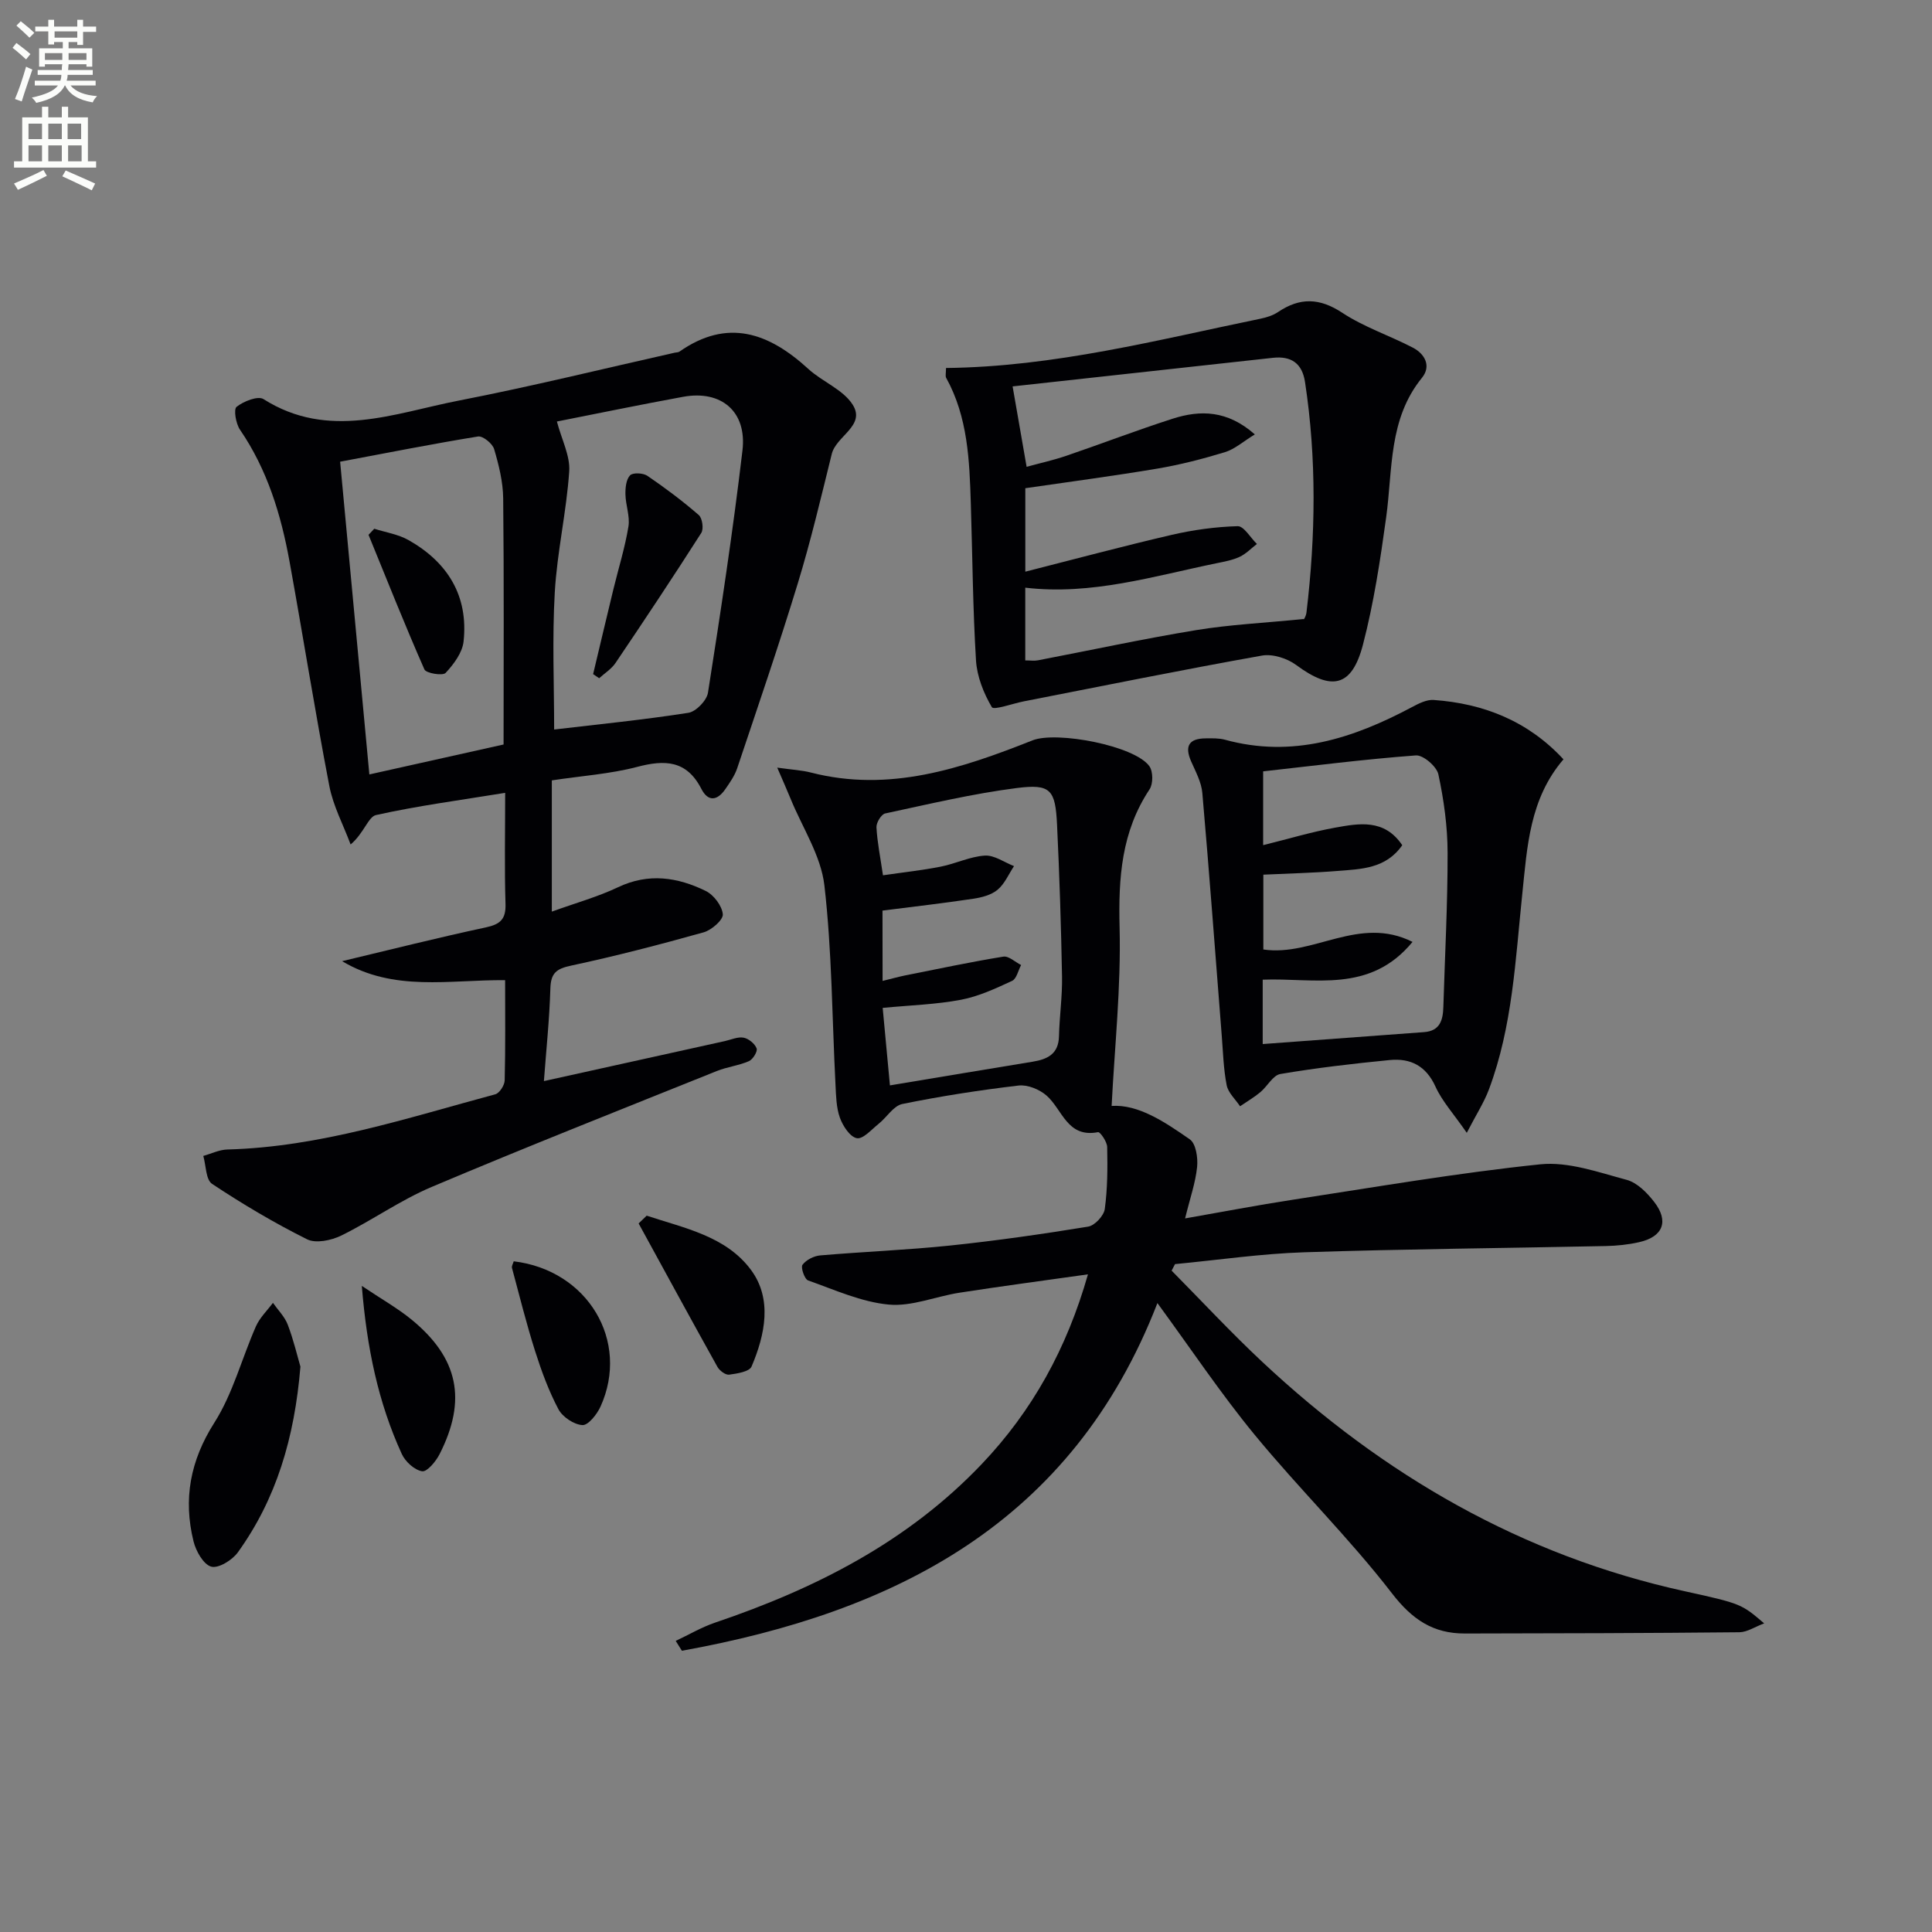
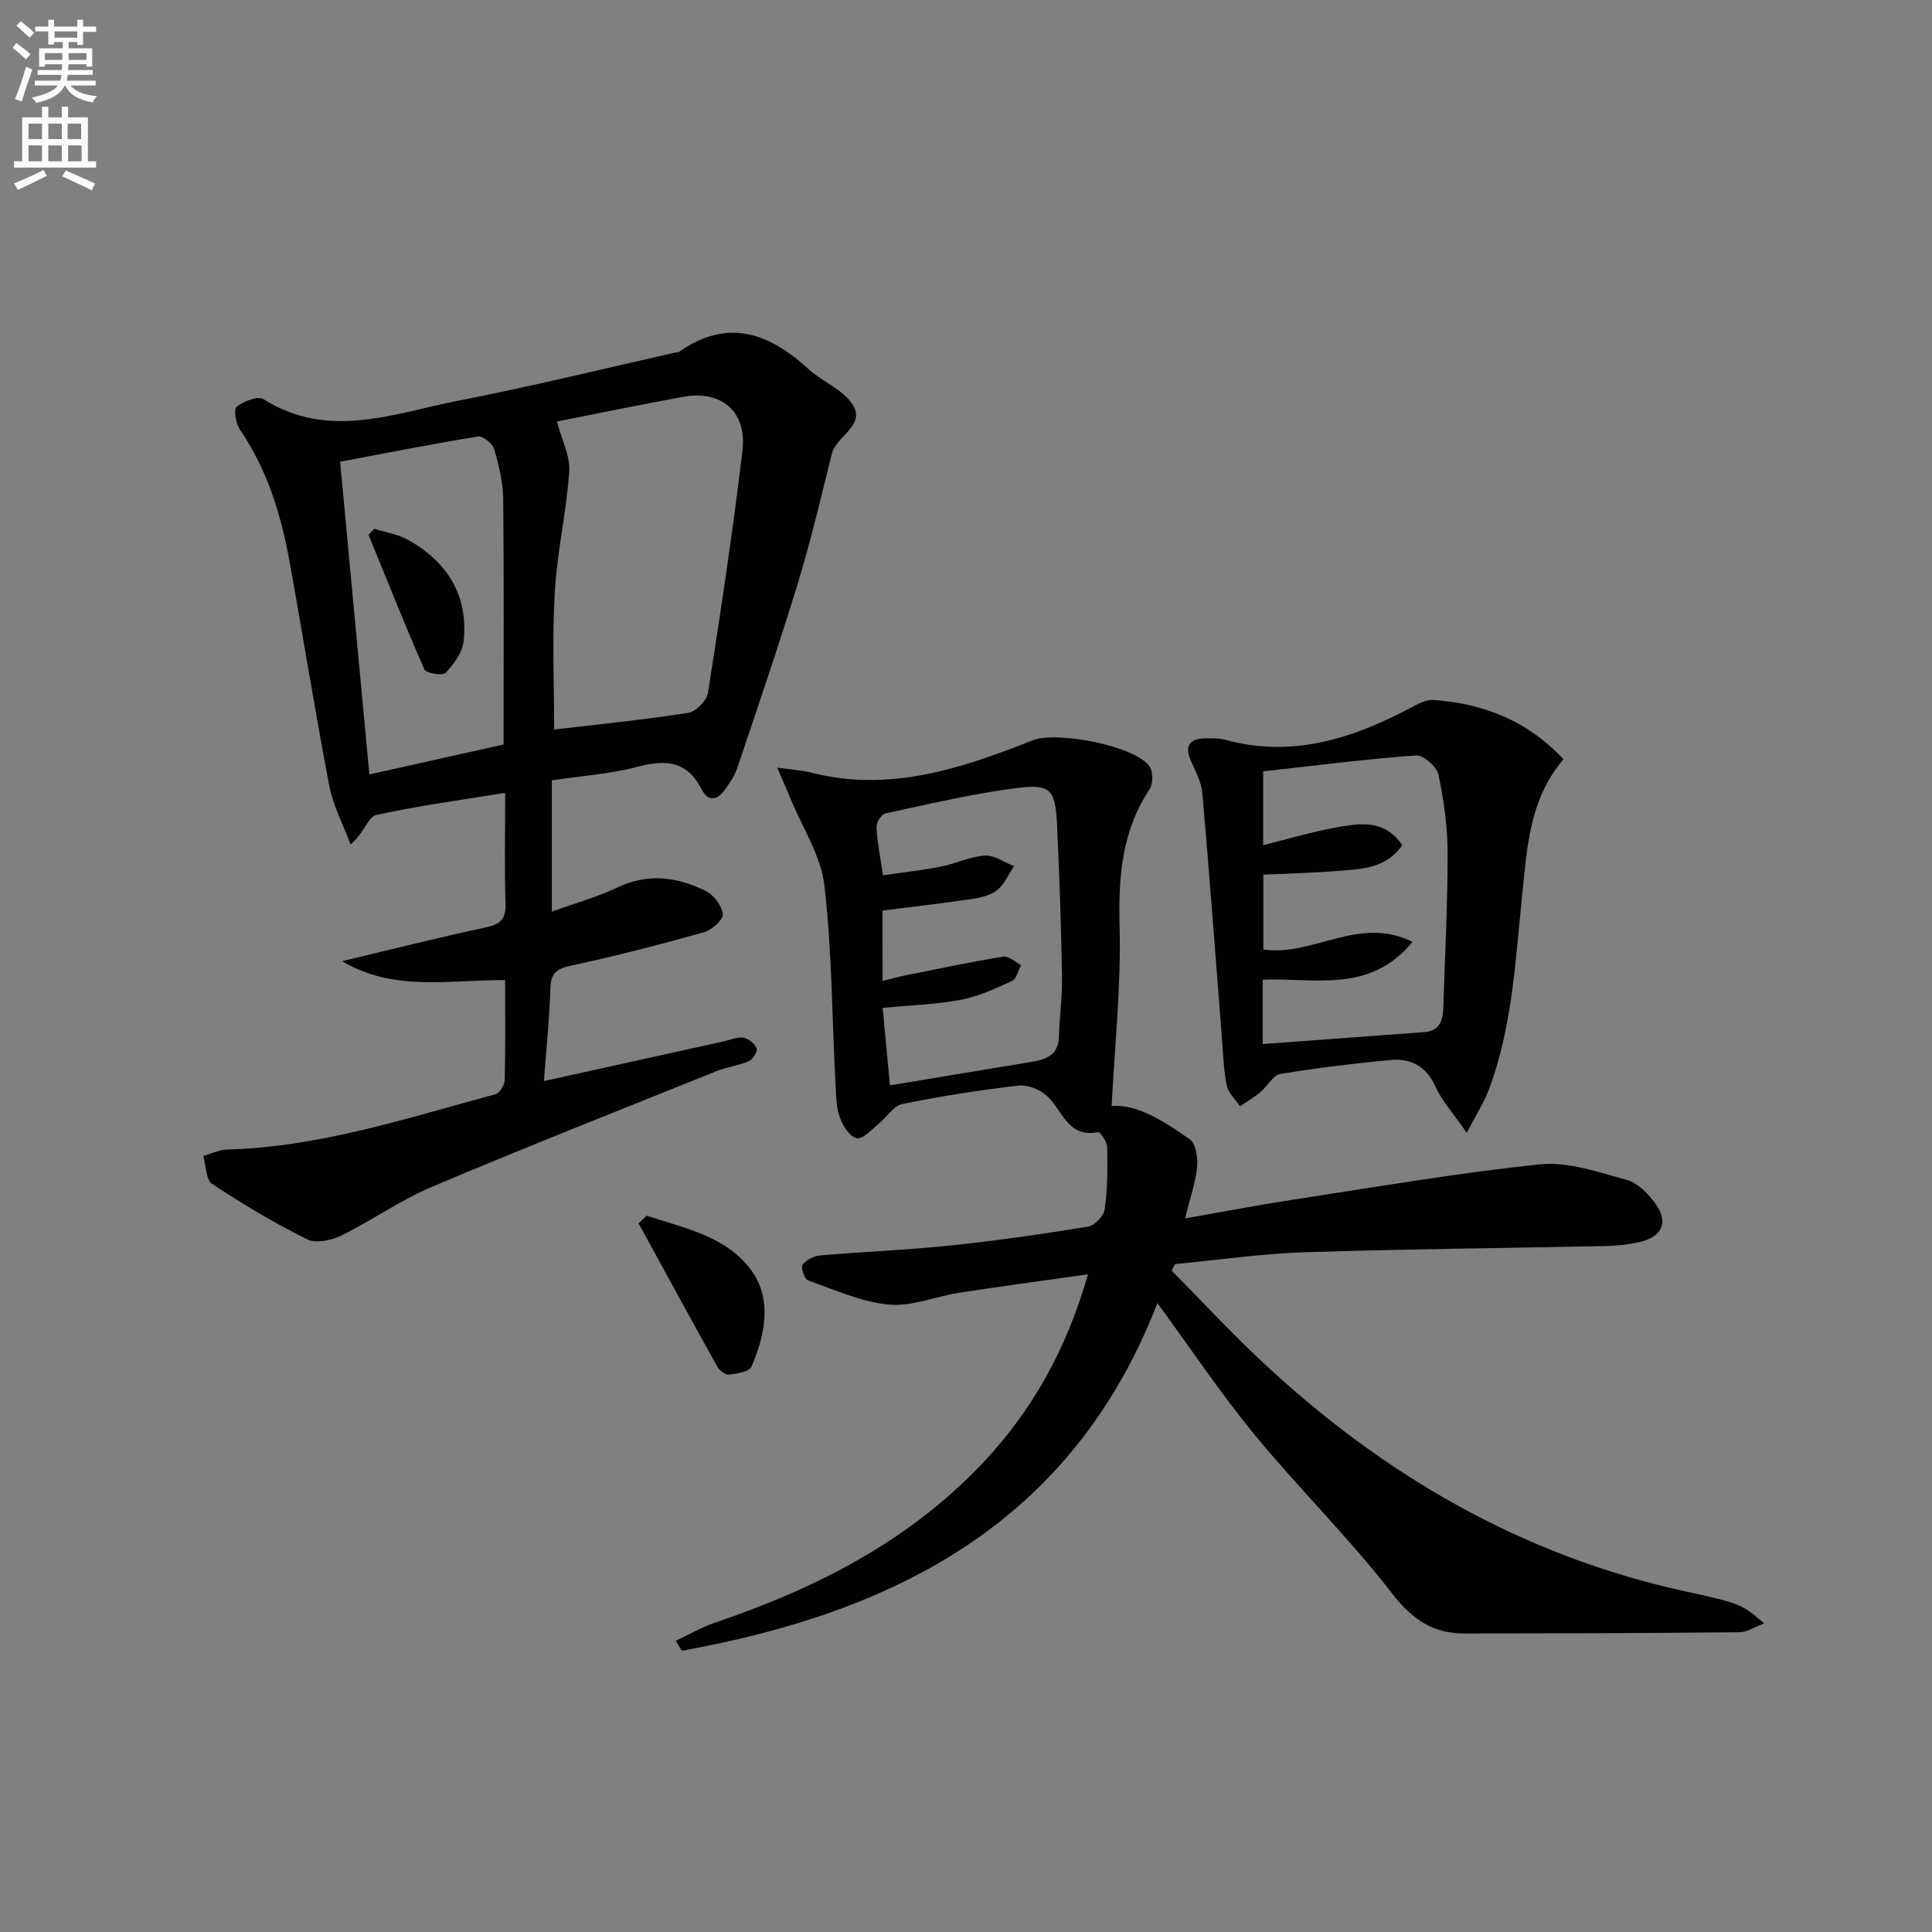
<svg xmlns="http://www.w3.org/2000/svg" enable-background="new 0 0 400 400" viewBox="0 0 400 400">
  <rect x="0" y="0" width="400" height="400" fill="#808080" stroke="none" />
  <path d="m2.6 9.9.8-1c.9.7 1.9 1.4 2.9 2.3l-.9 1.1c-1.1-1-2-1.8-2.8-2.4zm.5 10.6c.9-2.1 1.6-4.3 2.3-6.7.4.2.8.4 1.3.6-.7 2.1-1.5 4.3-2.2 6.6zm.3-15.2.9-.9c1 .8 2 1.6 2.8 2.4l-1 1c-.9-.9-1.8-1.7-2.7-2.5zm12.6-1.2h1.2v1.4h2.7v1.1h-2.7v2.7h-1.2v-.6h-1.8v1.3h4.9v3.8h-1.2v-.5h-3.7c0 .4-.1.9-.1 1.2h5.1v1h-5.2c0 .5-.1.9-.2 1.2h6v1h-5.2c1.1 1.3 2.9 2 5.5 2.2-.4.4-.7.8-.9 1.3-2.9-.5-4.8-1.6-5.7-3.5h-.1c-.8 1.7-2.7 2.9-5.9 3.6-.2-.4-.6-.8-.9-1.1 2.8-.6 4.6-1.4 5.4-2.5h-4.8v-1h5.3c.1-.3.2-.7.2-1.2h-4.9v-1h5c0-.4 0-.8.1-1.2h-3.6v.5h-1.2v-3.8h4.9v-1.3h-1.8v.5h-1.2v-2.7h-2.7v-1h2.7v-1.4h1.2v1.4h4.8zm-6.7 8.3h3.6c0-.4 0-.9 0-1.4h-3.6zm1.9-4.6h4.8v-1.3h-4.7v1.3zm6.7 3.2h-3.7v1.4h3.7z" fill="#fbfcfa" />
  <path d="m8.7 22.1h1.3v2.2h2.8v-2.2h1.3v2.2h4.1v9.1h1.7v1.3h-17v-1.3h1.7v-9.1h4.1zm.3 13.1.7 1.2c-1.8.9-3.8 1.9-6 2.9-.2-.4-.5-.8-.8-1.3 2.3-1 4.4-1.9 6.1-2.8zm-3.1-6.4h2.8v-3.2h-2.8zm0 4.6h2.8v-3.3h-2.8zm4.1-4.6h2.8v-3.2h-2.8zm0 4.6h2.8v-3.3h-2.8zm3.6 1.9c2.1.9 4.1 1.8 6.1 2.7l-.7 1.4c-2.2-1.1-4.2-2-6.1-2.9zm3.2-9.7h-2.8v3.2h2.8zm-2.7 7.8h2.8v-3.3h-2.8z" fill="#fbfcfa" />
  <g fill="#010104">
    <path d="m139.9 339.73c2.71-1.27 5.32-2.82 8.14-3.78 20.74-7.02 39.85-16.69 55.19-32.8 10.52-11.05 17.64-23.95 22.02-39.31-9.28 1.31-17.95 2.46-26.59 3.8-4.91.76-9.88 2.9-14.64 2.46-5.69-.53-11.22-3.06-16.71-5-.74-.26-1.57-2.7-1.16-3.24.76-1.01 2.35-1.83 3.66-1.94 8.94-.77 17.92-1.11 26.85-2.04 9.58-1 19.12-2.37 28.63-3.92 1.36-.22 3.25-2.25 3.44-3.64.58-4.23.59-8.56.5-12.84-.02-1.09-1.45-3.16-1.89-3.08-6.41 1.25-7.37-4.71-10.68-7.59-1.46-1.27-3.93-2.28-5.78-2.06-8.06.95-16.11 2.2-24.06 3.82-1.82.37-3.21 2.74-4.88 4.08-1.47 1.17-3.25 3.24-4.54 3-1.42-.26-2.9-2.54-3.51-4.24-.76-2.12-.79-4.54-.91-6.84-.71-13.77-.72-27.61-2.3-41.27-.71-6.13-4.53-11.91-6.96-17.84-.76-1.87-1.59-3.71-2.8-6.53 3.2.45 5.14.54 6.98 1.02 16.23 4.17 31.14-.83 45.88-6.67 4.94-1.96 21.16 1.09 24.19 5.36.78 1.1.79 3.65.03 4.79-5.83 8.78-6.46 18.34-6.2 28.59.31 12.35-1.03 24.73-1.65 36.95 5.53-.36 10.96 3.28 16.19 6.92 1.26.88 1.7 3.81 1.51 5.7-.33 3.27-1.46 6.46-2.49 10.67 7.78-1.36 14.99-2.75 22.25-3.86 17.07-2.61 34.11-5.56 51.28-7.34 5.81-.6 12.02 1.64 17.88 3.21 2.18.58 4.24 2.67 5.71 4.57 3.11 4.01 1.83 7.23-3.12 8.34-2.25.51-4.59.75-6.89.8-20.81.44-41.63.61-62.43 1.29-8.94.29-17.84 1.6-26.76 2.45-.24.45-.47.9-.71 1.35 6.25 6.32 12.31 12.85 18.79 18.91 25.02 23.41 53.75 40.09 87.5 47.48 11.73 2.57 11.71 2.66 16.39 6.64-1.92.72-3.52 1.82-5.12 1.84-18.95.19-37.9.23-56.86.26-6.54.01-10.88-2.87-15.08-8.32-8.82-11.43-19.21-21.62-28.4-32.79-7.04-8.56-13.23-17.84-20.16-27.3-17.67 45.6-54.37 64.02-98.45 71.98-.45-.69-.86-1.37-1.28-2.04zm42.83-136.64c2.07-.51 3.32-.86 4.58-1.12 6.8-1.35 13.58-2.8 20.42-3.91 1.1-.18 2.45 1.12 3.68 1.74-.61 1.13-.94 2.85-1.87 3.28-3.41 1.58-6.93 3.22-10.58 3.91-5.16.98-10.47 1.13-16.21 1.68.51 5.42.99 10.62 1.5 16.05 10.27-1.71 19.92-3.33 29.57-4.91 3.05-.5 5.34-1.59 5.43-5.25.1-4.15.71-8.29.63-12.43-.19-10.47-.53-20.94-1.03-31.4-.35-7.23-1.31-8.47-8.31-7.58-9.17 1.17-18.22 3.33-27.28 5.27-.8.17-1.85 1.91-1.8 2.86.17 3.1.8 6.18 1.35 9.94 4.18-.61 8.1-1.03 11.95-1.79 3.09-.61 6.06-2.09 9.14-2.29 1.96-.12 4.02 1.39 6.04 2.18-1.11 1.67-1.93 3.67-3.41 4.9-1.31 1.09-3.3 1.6-5.06 1.86-6.19.93-12.41 1.64-18.76 2.45.02 4.64.02 9.22.02 14.56z" />
    <path d="m114.25 161.57v27.17c4.94-1.79 9.5-3.05 13.71-5.05 6.31-3 12.33-2.08 18.15.77 1.66.81 3.39 3.09 3.54 4.83.1 1.16-2.33 3.28-3.97 3.74-9.08 2.54-18.22 4.92-27.44 6.89-3.01.64-4.19 1.51-4.29 4.69-.19 6.44-.87 12.86-1.34 19.22 12.94-2.86 25.21-5.58 37.49-8.29 1.29-.29 2.67-.93 3.86-.7 1.05.2 2.32 1.25 2.69 2.22.24.62-.77 2.28-1.59 2.64-2.11.92-4.5 1.18-6.64 2.04-19.71 7.92-39.46 15.72-59.02 23.99-6.51 2.75-12.4 6.96-18.77 10.09-2.05 1-5.25 1.67-7.06.76-6.78-3.38-13.34-7.28-19.66-11.47-1.31-.87-1.25-3.8-1.82-5.79 1.66-.46 3.32-1.29 4.99-1.33 19.17-.51 37.21-6.52 55.47-11.43.87-.24 1.92-1.88 1.94-2.89.17-6.8.09-13.61.09-20.74-11.56-.09-23.06 2.46-33.75-3.93 9.91-2.36 19.79-4.86 29.75-6.99 3.01-.65 4.18-1.7 4.08-4.88-.23-7.3-.07-14.6-.07-22.98-9.33 1.52-18.12 2.68-26.75 4.6-1.59.35-2.49 3.76-5.25 6.09-1.5-4.04-3.61-7.96-4.41-12.13-2.97-15.45-5.43-31-8.24-46.48-1.76-9.68-4.59-18.99-10.25-27.26-.86-1.25-1.36-4.22-.71-4.74 1.45-1.15 4.42-2.33 5.57-1.6 13.5 8.55 27.06 2.91 40.47.3 14.97-2.91 29.79-6.57 44.68-9.91.32-.07.72-.05.97-.22 9.99-6.99 18.54-3.87 26.67 3.57 2.91 2.67 7.19 4.26 9.19 7.4 2.77 4.35-3.39 6.47-4.32 10.21-2.22 8.97-4.34 17.99-7.04 26.82-3.92 12.84-8.28 25.55-12.55 38.28-.52 1.54-1.52 2.96-2.46 4.32-1.62 2.34-3.53 2.7-4.95-.07-3.04-5.93-7.55-6.08-13.34-4.54-5.55 1.45-11.41 1.84-17.62 2.78zm1.05-74.3c.99 3.76 2.77 7.11 2.55 10.33-.57 8.38-2.51 16.68-2.99 25.06-.55 9.56-.13 19.17-.13 28.38 9.16-1.08 18.51-2.01 27.79-3.46 1.58-.25 3.81-2.55 4.06-4.17 2.62-16.68 5.16-33.38 7.14-50.15.95-8.07-4.4-12.54-12.26-11.11-8.8 1.61-17.54 3.42-26.16 5.12zm-11.04 66.87c0-17.03.1-33.99-.08-50.95-.04-3.43-.9-6.91-1.88-10.22-.34-1.14-2.34-2.76-3.33-2.6-9.44 1.53-18.83 3.4-28.55 5.22 2.06 22 4.03 43.12 6.05 64.75 9.29-2.08 18.31-4.09 27.79-6.2z" />
-     <path d="m195.86 76.19c22.45-.25 43.7-5.8 65.13-10.21 1.25-.26 2.57-.67 3.62-1.38 4.52-3.04 8.58-2.95 13.3.16 4.5 2.97 9.79 4.71 14.61 7.22 2.51 1.31 3.84 3.83 1.88 6.24-6.96 8.56-6.04 18.96-7.41 28.9-1.22 8.85-2.56 17.74-4.81 26.37-2.3 8.8-6.5 9.61-13.82 4.19-1.86-1.38-4.87-2.34-7.08-1.95-16.47 2.94-32.86 6.26-49.28 9.47-2.31.45-6.26 1.89-6.65 1.21-1.7-2.88-3.07-6.34-3.28-9.67-.66-10.79-.73-21.61-1.07-32.41-.28-8.97-.6-17.95-5.11-26.11-.2-.37-.03-.95-.03-2.03zm74.06 51.97c-.2.44.46-.42.57-1.35 1.9-15.91 2.12-31.82-.3-47.72-.59-3.86-2.84-5.42-6.63-5.01-18.03 1.98-36.07 3.96-53.91 5.92 1.02 5.84 1.92 11.02 2.9 16.65 2.8-.77 5.52-1.37 8.15-2.26 7.38-2.52 14.66-5.32 22.08-7.7 5.73-1.84 11.34-1.77 17.02 3.25-2.44 1.49-4.16 3.05-6.17 3.67-4.59 1.4-9.28 2.61-14.01 3.41-9.09 1.53-18.24 2.73-27.34 4.06v17.28c10.35-2.63 20.26-5.29 30.25-7.61 4.48-1.04 9.12-1.68 13.71-1.81 1.29-.04 2.65 2.39 3.99 3.68-1.18.91-2.25 2.04-3.56 2.66-1.48.69-3.16 1-4.79 1.33-13.05 2.68-25.93 6.68-39.61 5.06v15.06c1.05 0 1.87.13 2.63-.02 10.92-2.09 21.79-4.45 32.75-6.25 6.91-1.14 13.95-1.47 22.27-2.3z" />
    <path d="m323.7 157.21c-7.02 8.18-7.51 18.1-8.52 27.8-1.43 13.68-2.02 27.5-6.92 40.56-1.01 2.7-2.62 5.17-4.58 8.97-2.72-3.94-5.1-6.53-6.48-9.57-1.96-4.32-5.19-5.92-9.47-5.5-7.57.74-15.15 1.62-22.64 2.89-1.55.26-2.7 2.57-4.17 3.78-1.3 1.08-2.78 1.94-4.18 2.9-.96-1.45-2.46-2.79-2.77-4.36-.67-3.4-.75-6.91-1.03-10.38-1.32-16.71-2.55-33.43-4.01-50.12-.19-2.22-1.37-4.4-2.3-6.5-1.43-3.22-.47-4.79 3.01-4.81 1.33-.01 2.71-.06 3.97.28 13.96 3.84 26.5-.25 38.66-6.72 1.41-.75 3.08-1.62 4.56-1.51 10.45.74 19.61 4.44 26.87 12.29zm-62.27 58.95c11.56-.85 22.48-1.67 33.4-2.47 3.32-.24 3.92-2.5 4-5.22.32-10.64.9-21.27.88-31.91-.01-5.43-.77-10.93-1.91-16.24-.35-1.63-3.14-4.03-4.65-3.92-10.65.79-21.25 2.15-31.63 3.3v15.28c5.22-1.29 9.97-2.73 14.83-3.61 4.99-.9 10.25-1.91 13.97 3.62-3.4 4.89-8.52 4.94-13.39 5.33-5.06.41-10.15.52-15.37.77v15.49c10.32 1.53 19.8-7.13 30.89-1.57-8.86 10.77-20.37 7.4-31.02 7.82z" />
-     <path d="m62.2 282.95c-1.23 14.82-5.01 27.4-12.95 38.44-1.15 1.61-4.02 3.38-5.51 2.97-1.62-.45-3.17-3.21-3.67-5.23-2.16-8.75-.7-16.7 4.31-24.58 3.84-6.03 5.68-13.31 8.61-19.95.79-1.79 2.32-3.25 3.52-4.86 1.05 1.5 2.44 2.87 3.07 4.53 1.22 3.22 2.01 6.6 2.62 8.68z" />
    <path d="m133.89 251.69c7.78 2.58 16.42 4.23 21.6 11.24 4.44 6 2.93 13.38.11 20-.45 1.06-2.99 1.46-4.64 1.68-.74.1-1.97-.82-2.41-1.59-5.5-9.87-10.9-19.8-16.33-29.72.56-.54 1.11-1.07 1.67-1.61z" />
-     <path d="m74.91 266.23c4.06 2.73 7.39 4.6 10.3 6.98 9.7 7.95 11.5 16.63 5.81 27.84-.76 1.51-2.6 3.72-3.62 3.56-1.58-.25-3.48-1.98-4.21-3.57-4.88-10.64-7.24-21.95-8.28-34.81z" />
-     <path d="m106.36 261.14c15.32 1.83 24.12 16.51 17.97 30.08-.73 1.6-2.55 3.9-3.74 3.83-1.76-.1-4.11-1.67-4.97-3.28-2.01-3.79-3.51-7.89-4.82-12-1.81-5.69-3.25-11.49-4.8-17.26-.1-.4.24-.92.36-1.37z" />
-     <path d="m122.8 139.57c1.4-5.86 2.78-11.73 4.2-17.58 1.05-4.32 2.39-8.59 3.11-12.97.35-2.13-.58-4.44-.62-6.67-.03-1.35.14-3.07.95-3.93.57-.61 2.71-.51 3.59.09 3.69 2.51 7.27 5.2 10.64 8.12.74.64 1.06 2.87.52 3.71-5.79 9.06-11.74 18.02-17.76 26.93-.84 1.24-2.24 2.11-3.38 3.15-.42-.29-.83-.57-1.25-.85z" />
    <path d="m77.49 109.47c2.38.76 4.98 1.15 7.11 2.36 8.08 4.58 12.4 11.53 11.38 20.97-.25 2.33-2.04 4.72-3.72 6.52-.6.64-4.04.08-4.39-.72-4.05-9.2-7.76-18.55-11.57-27.87.4-.42.79-.84 1.19-1.26z" />
  </g>
</svg>